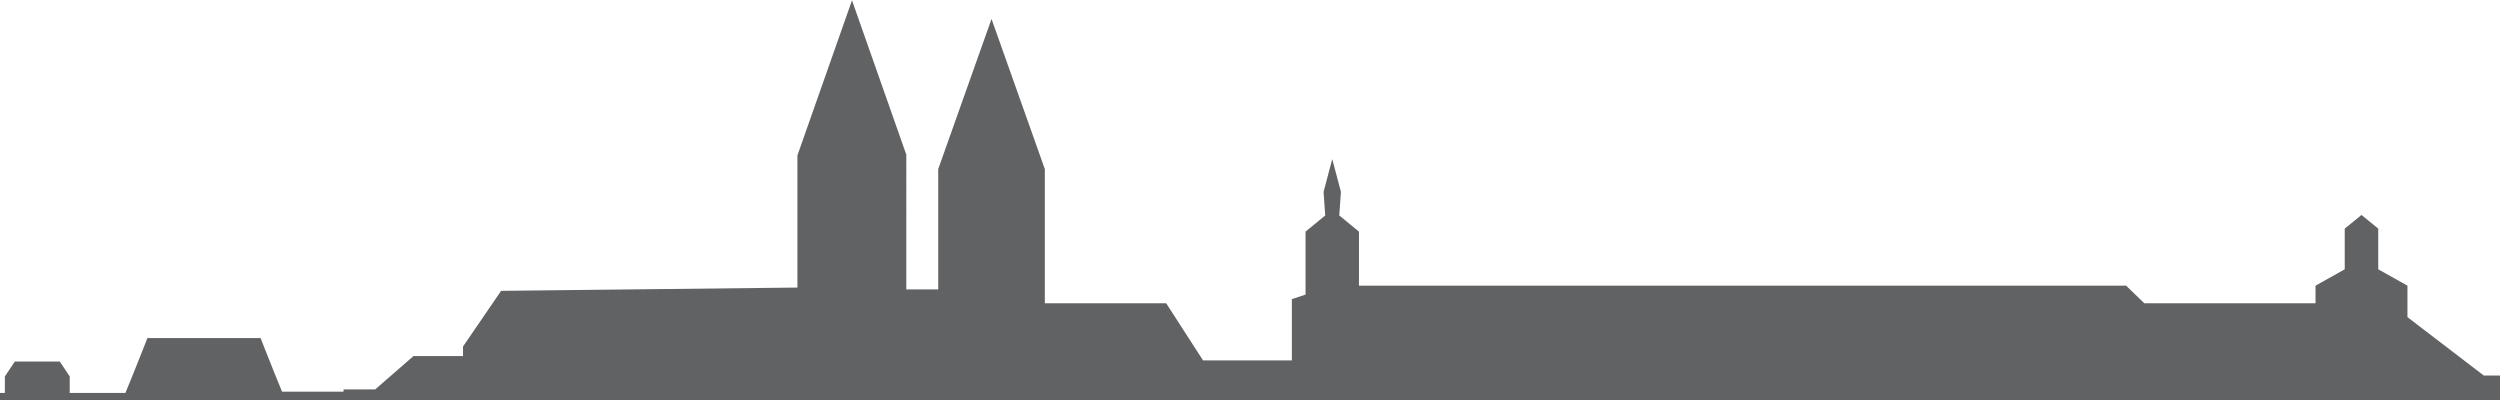
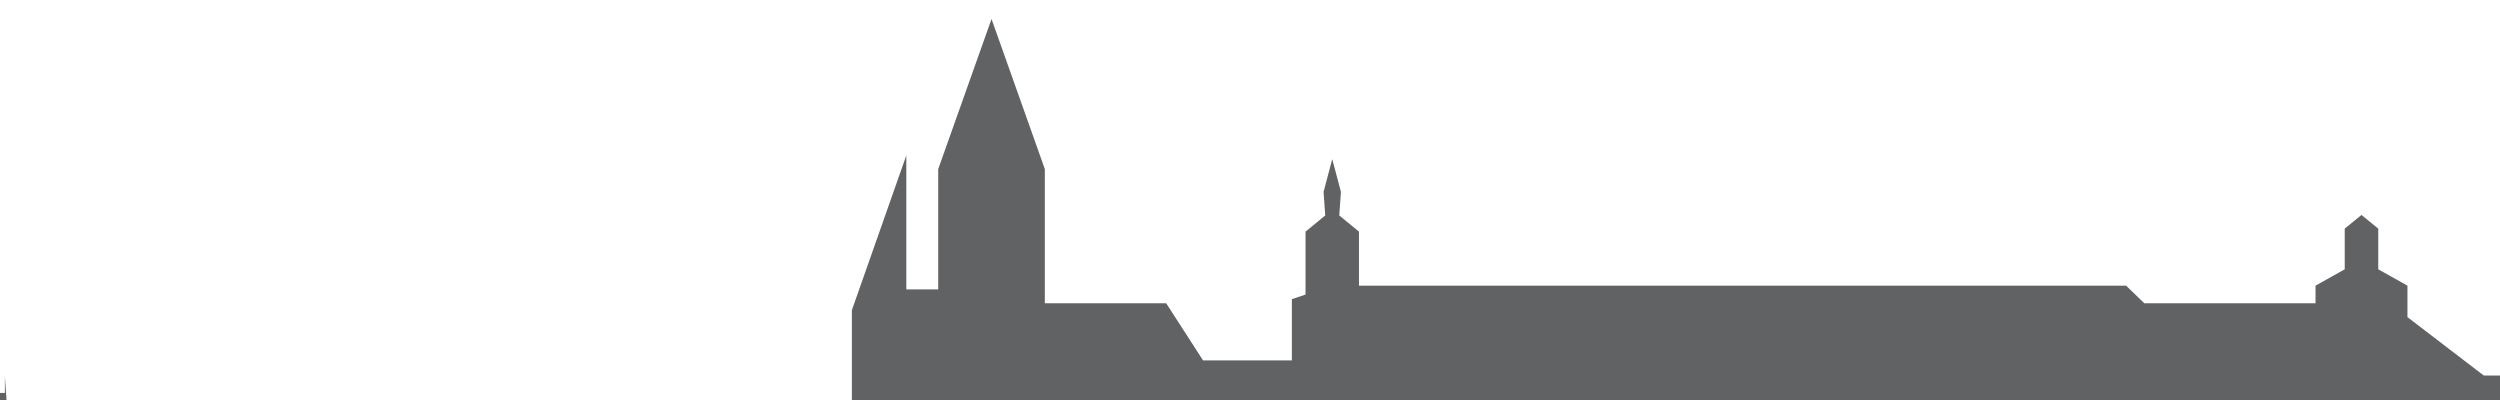
<svg xmlns="http://www.w3.org/2000/svg" version="1.1" x="0px" y="0px" viewBox="0 0 1027.53 164.57" style="enable-background:new 0 0 1027.53 164.57;" xml:space="preserve">
  <style type="text/css"> .st1{ fill:#616264; } </style>
  <g id="Ebene_2">
-     <path class="st1" d="M1027.53,154.35h-6.66l-31.38-24.01v-12.93l-12-6.72V93.97l-6.89-5.62l-6.89,5.62v16.72l-12,6.72v7.23h-70.38 l-7.48-7.23H558.55V95.2l-8.09-6.64l0.68-9.7l-3.57-13.45L544,78.86l0.68,9.7l-8.09,6.64v25.87l-5.62,1.87v25.19h-36.5 l-15.16-23.49h-49.87V69.5L407.53,7.8l-21.91,61.7v49.45h-13.11V63.6L350.13,0v0.28l-22.38,63.6v54.31l-121.79,1.35l-15.66,22.89 v3.91h-20.34l-15.74,13.7h-13.02v0.94h-25.27c-2.55-6.07-8.84-22.04-8.84-22.04h-22.4H83H60.6c0,0-6.67,16.93-9.05,22.55H28.66 v-6.77l-4.09-6.13h-1.25H7.34H6.09L2,154.73v6.77H0v0.89v0.89v1.28h1025.36h2.17v-1.56V154.35z" />
+     <path class="st1" d="M1027.53,154.35h-6.66l-31.38-24.01v-12.93l-12-6.72V93.97l-6.89-5.62l-6.89,5.62v16.72l-12,6.72v7.23h-70.38 l-7.48-7.23H558.55V95.2l-8.09-6.64l0.68-9.7l-3.57-13.45L544,78.86l0.68,9.7l-8.09,6.64v25.87l-5.62,1.87v25.19h-36.5 l-15.16-23.49h-49.87V69.5L407.53,7.8l-21.91,61.7v49.45h-13.11V63.6v0.28l-22.38,63.6v54.31l-121.79,1.35l-15.66,22.89 v3.91h-20.34l-15.74,13.7h-13.02v0.94h-25.27c-2.55-6.07-8.84-22.04-8.84-22.04h-22.4H83H60.6c0,0-6.67,16.93-9.05,22.55H28.66 v-6.77l-4.09-6.13h-1.25H7.34H6.09L2,154.73v6.77H0v0.89v0.89v1.28h1025.36h2.17v-1.56V154.35z" />
  </g>
</svg>